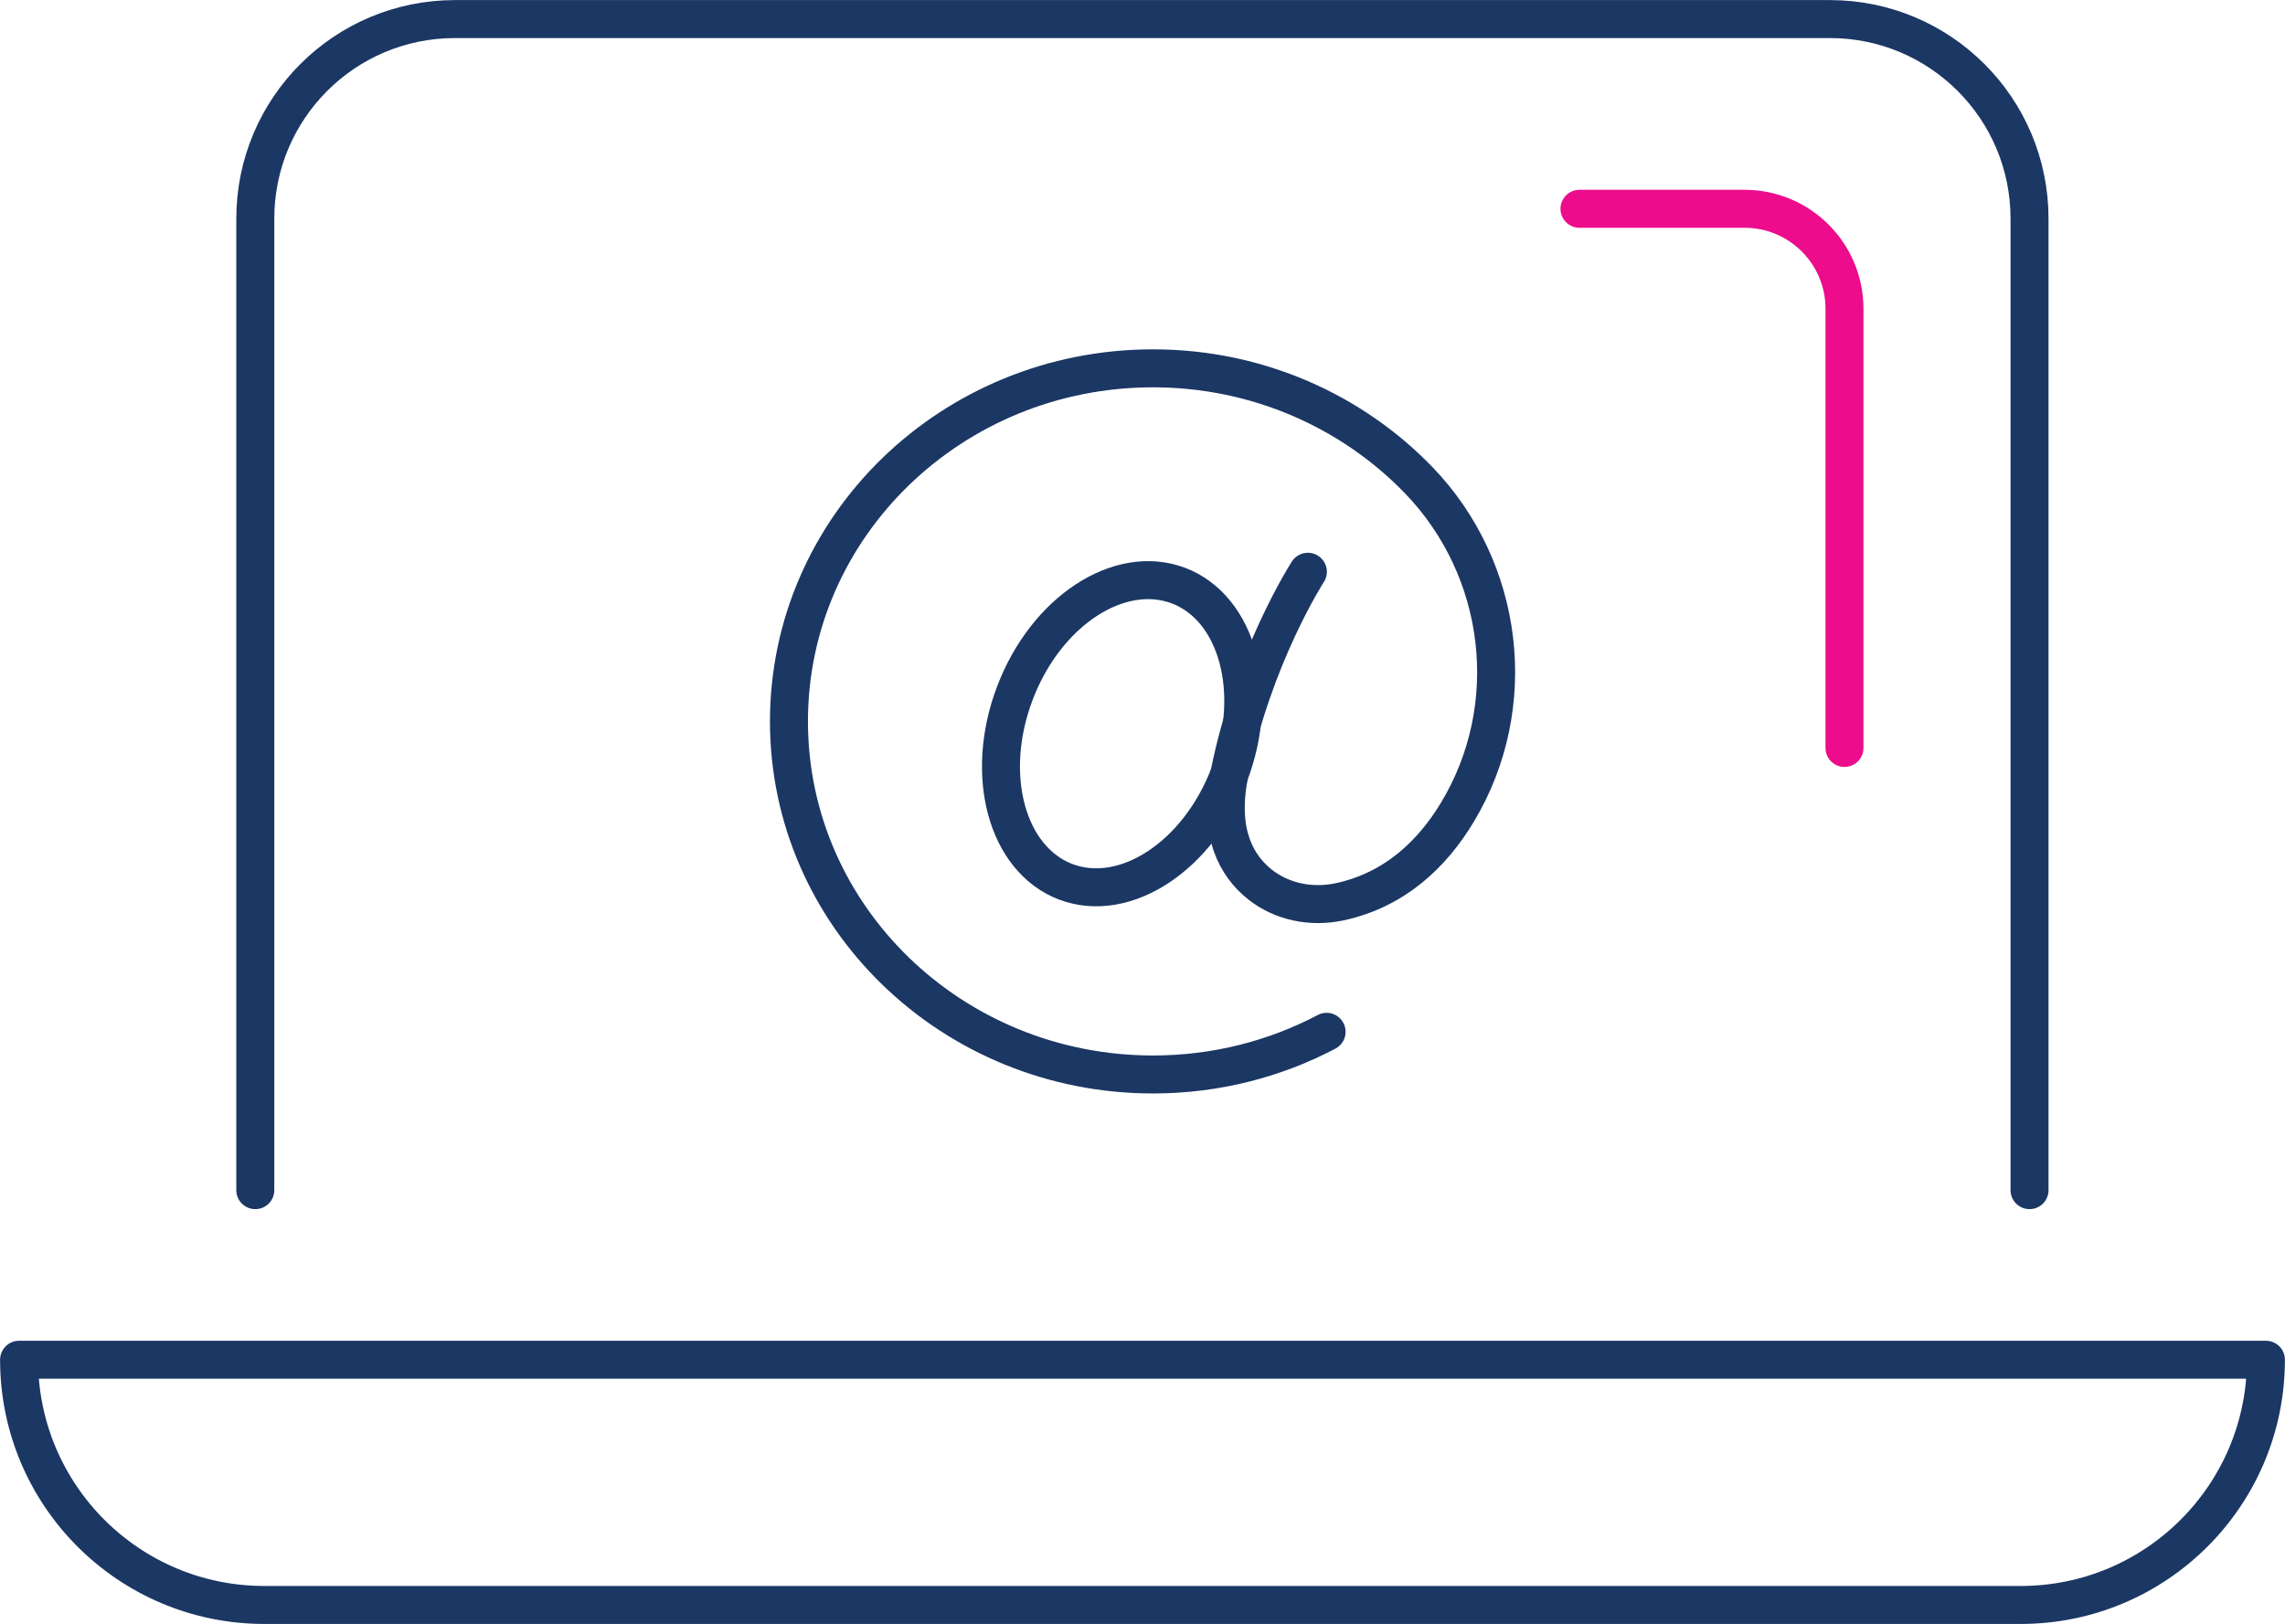
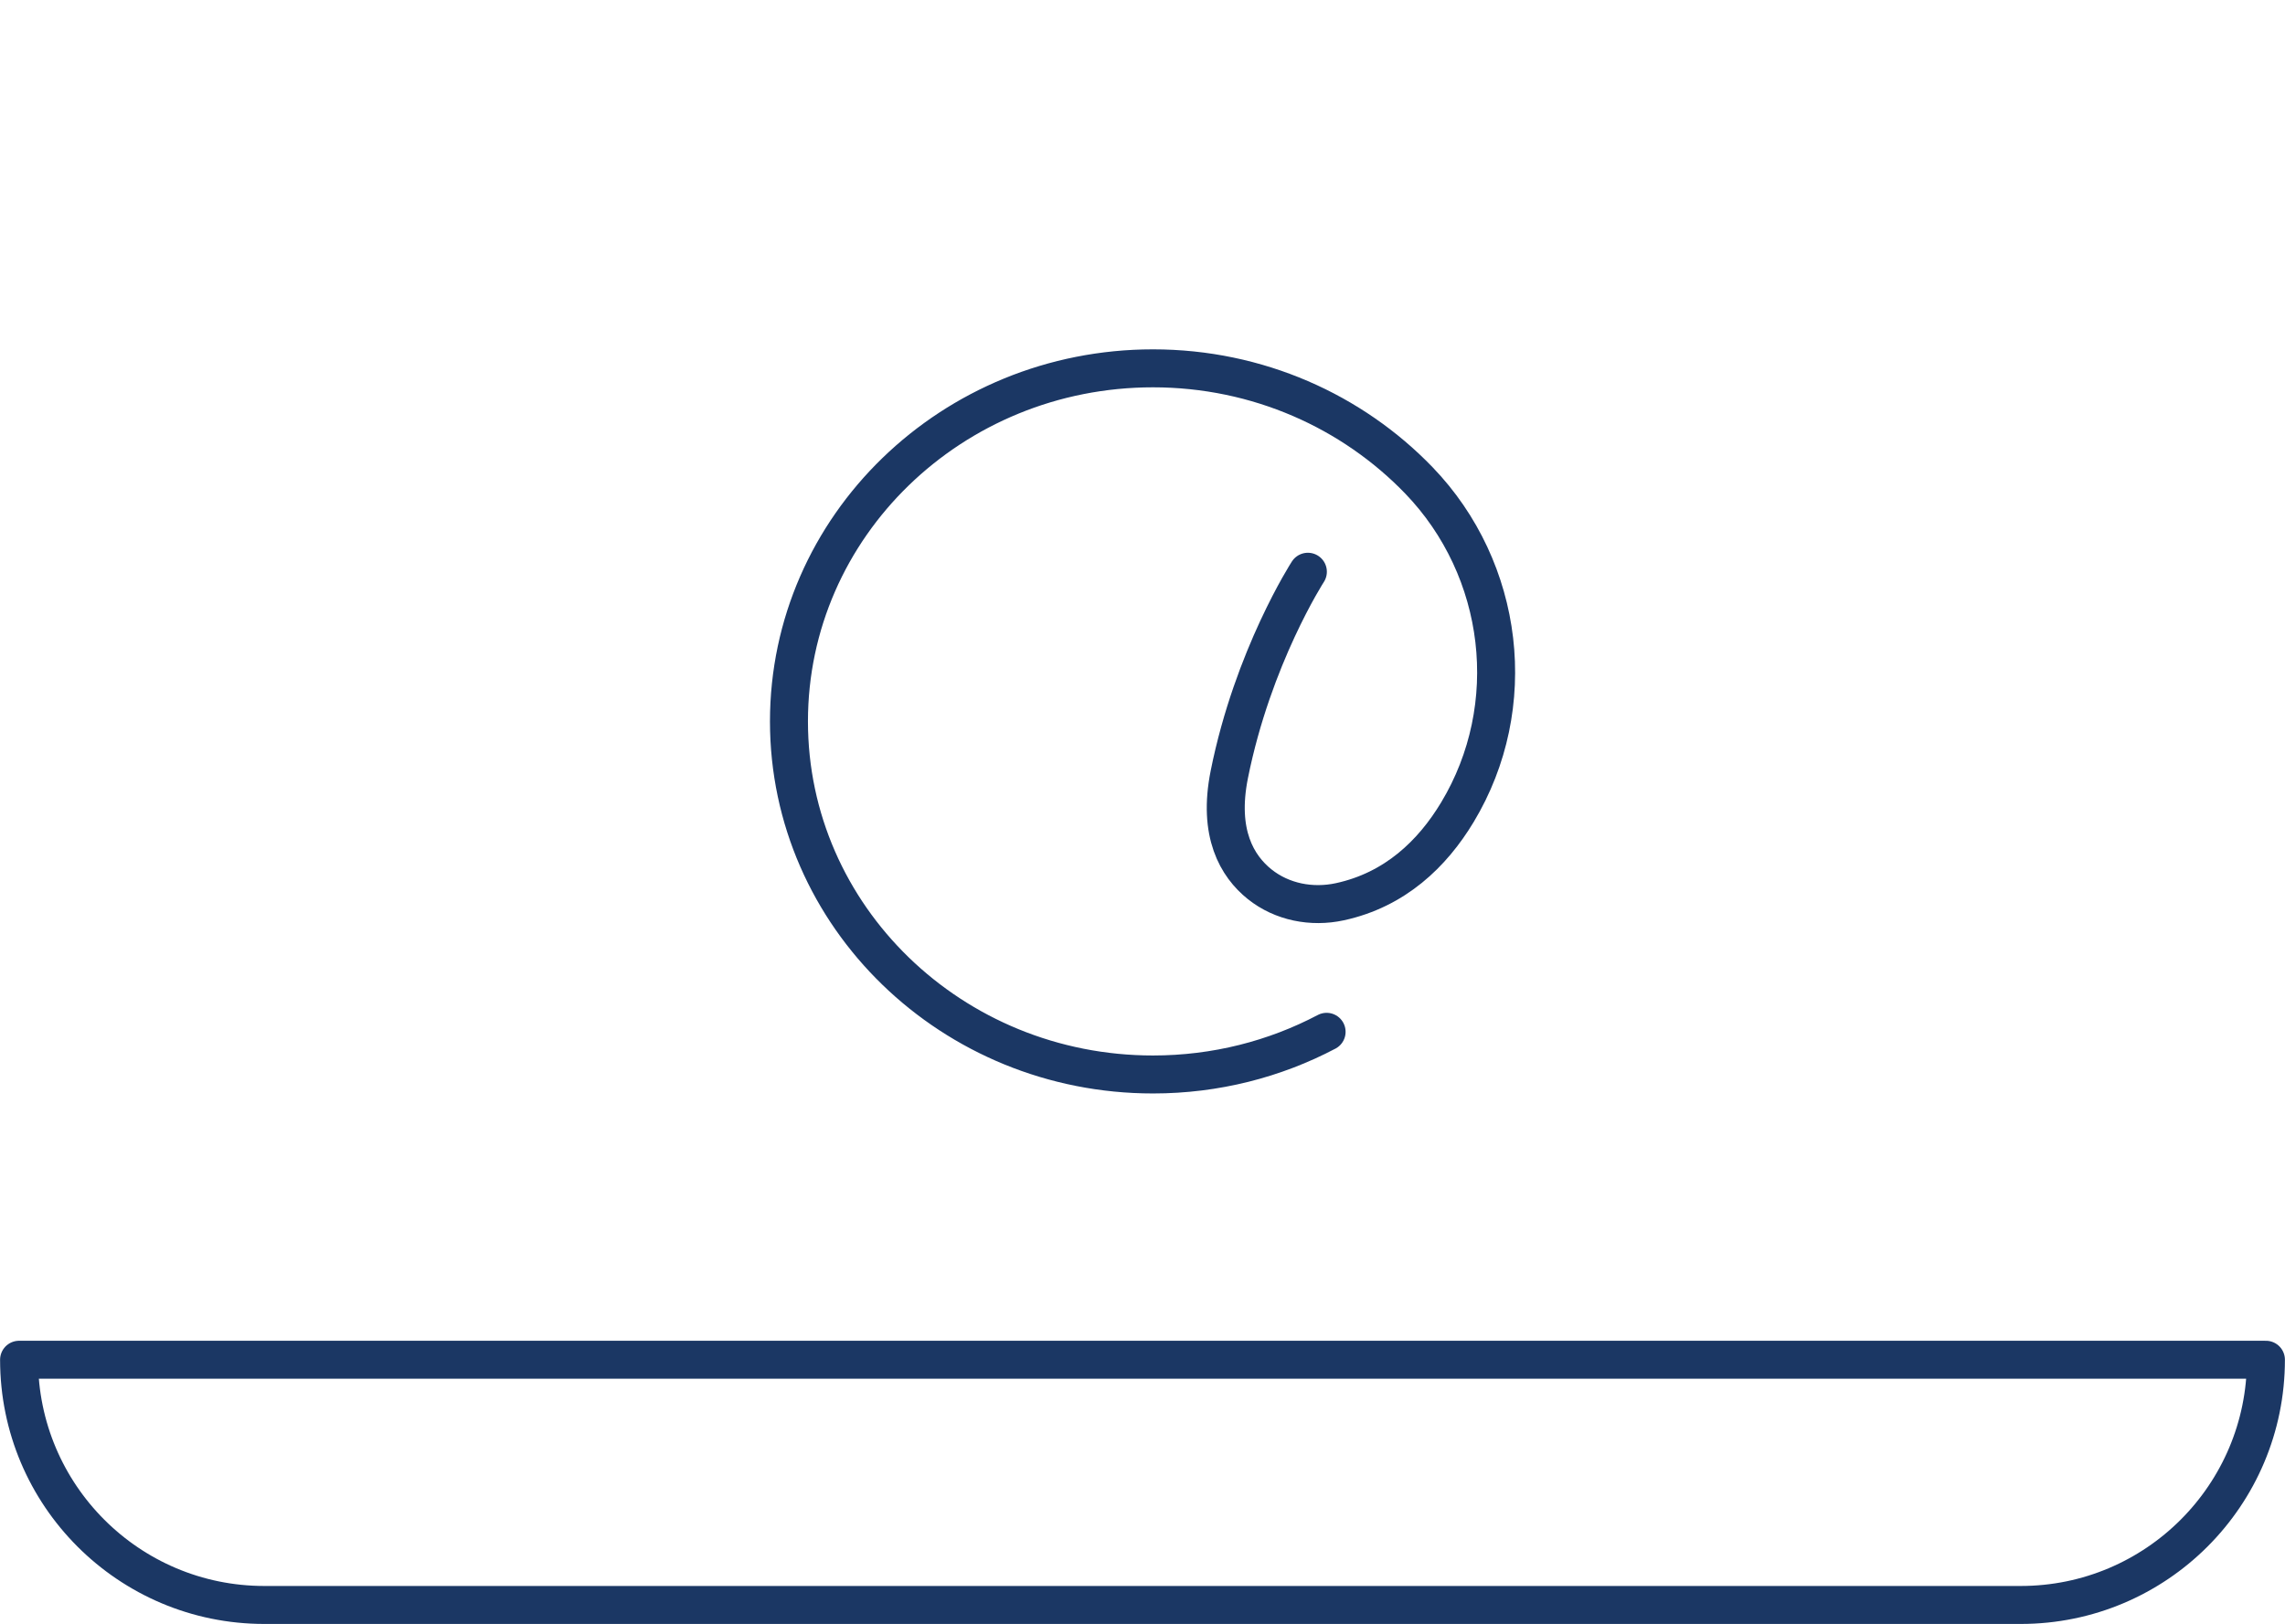
<svg xmlns="http://www.w3.org/2000/svg" id="Layer_1" viewBox="0 0 131.75 93.65">
  <defs>
    <style>.cls-1{stroke:#ec0c8c;}.cls-1,.cls-2{fill:none;stroke-linecap:round;stroke-linejoin:round;stroke-width:2.19px;}.cls-2{stroke:#1b3764;}</style>
  </defs>
-   <path class="cls-2" d="m14.72,68.63V12.61c0-6.36,5.15-11.51,11.51-11.51h79.28c6.36,0,11.51,5.15,11.51,11.51v56.02" />
  <path class="cls-2" d="m15.24,92.55h101.27c7.81,0,14.14-6.33,14.14-14.14H1.1c0,7.81,6.33,14.14,14.14,14.14Z" />
-   <path class="cls-2" d="m70.88,44.66c-1.79,4.71-6.01,7.48-9.43,6.19-3.41-1.3-4.73-6.17-2.93-10.89,1.79-4.71,6.01-7.48,9.43-6.19,3.41,1.3,4.73,6.17,2.93,10.89Z" />
  <path class="cls-2" d="m75.41,32.97s-3.17,4.9-4.53,11.69c-.68,3.39.45,5.29,1.75,6.33,1.29,1.03,3,1.36,4.62,1.01,3.19-.69,5.34-2.77,6.78-5.16,3.68-6.11,2.73-14-2.22-19.14-3.83-3.97-9.28-6.46-15.33-6.46-11.59,0-20.99,9.11-20.99,20.36s9.4,20.36,20.99,20.36c3.62,0,7.03-.89,10.01-2.46" />
-   <path class="cls-1" d="m91.07,12.04h9.52c3.18,0,5.76,2.58,5.76,5.76v25.33" />
</svg>